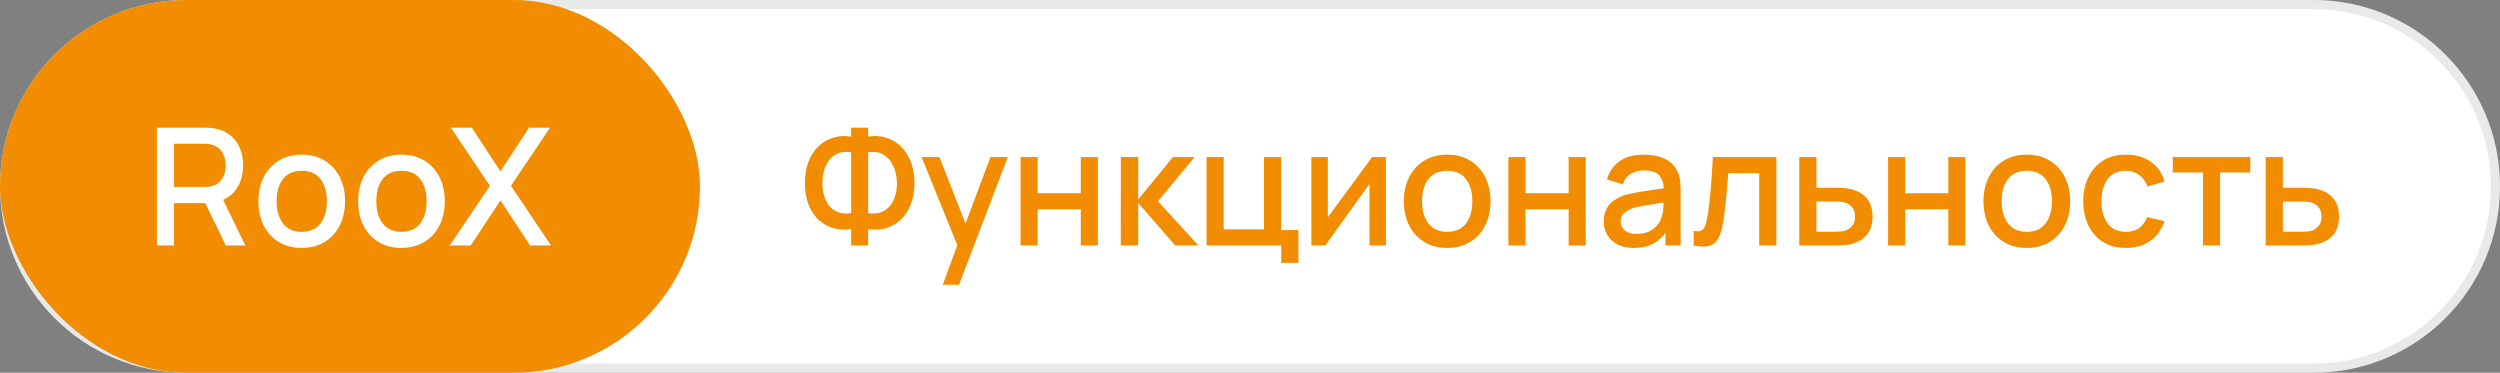
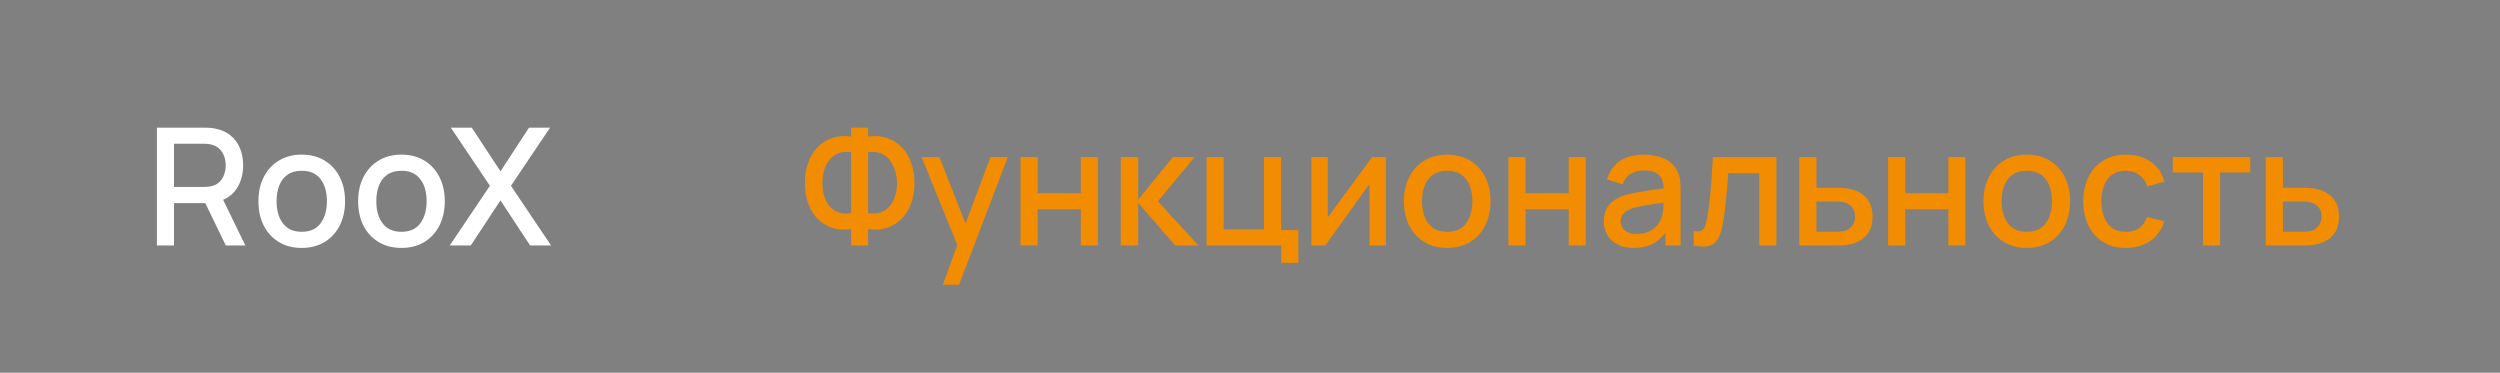
<svg xmlns="http://www.w3.org/2000/svg" width="275" height="41" viewBox="0 0 275 41" fill="none">
  <rect x="0" y="0" width="275" height="41" fill="#808080" stroke="none" />
-   <path d="M0 20.5C0 9.178 9.178 0 20.5 0H254.5C265.822 0 275 9.178 275 20.5C275 31.822 265.822 41 254.5 41H20.5C9.178 41 0 31.822 0 20.5Z" fill="white" />
-   <path d="M20.5 0.5H254.5C265.546 0.5 274.5 9.454 274.5 20.5C274.5 31.546 265.546 40.5 254.5 40.5H20.5C9.454 40.5 0.5 31.546 0.5 20.5C0.5 9.454 9.454 0.5 20.5 0.5Z" stroke="#1D1E20" stroke-opacity="0.1" />
-   <rect width="77" height="41" rx="20.5" fill="#F28C00" />
  <path d="M17.26 27V14.04H22.498C22.624 14.04 22.78 14.046 22.966 14.058C23.152 14.064 23.329 14.082 23.497 14.112C24.217 14.226 24.817 14.472 25.297 14.85C25.783 15.228 26.146 15.705 26.386 16.281C26.626 16.857 26.746 17.493 26.746 18.189C26.746 19.221 26.482 20.112 25.954 20.862C25.426 21.606 24.634 22.071 23.578 22.257L22.813 22.347H19.141V27H17.26ZM24.838 27L22.282 21.726L24.181 21.24L26.989 27H24.838ZM19.141 20.565H22.426C22.546 20.565 22.678 20.559 22.822 20.547C22.972 20.535 23.113 20.514 23.245 20.484C23.629 20.394 23.938 20.229 24.172 19.989C24.406 19.743 24.574 19.461 24.676 19.143C24.778 18.825 24.829 18.507 24.829 18.189C24.829 17.871 24.778 17.556 24.676 17.244C24.574 16.926 24.406 16.647 24.172 16.407C23.938 16.161 23.629 15.993 23.245 15.903C23.113 15.867 22.972 15.843 22.822 15.831C22.678 15.819 22.546 15.813 22.426 15.813H19.141V20.565ZM33.188 27.27C32.216 27.27 31.373 27.051 30.659 26.613C29.945 26.175 29.393 25.572 29.003 24.804C28.619 24.03 28.427 23.139 28.427 22.131C28.427 21.117 28.625 20.226 29.021 19.458C29.417 18.684 29.972 18.084 30.686 17.658C31.4 17.226 32.234 17.01 33.188 17.01C34.16 17.01 35.003 17.229 35.717 17.667C36.431 18.105 36.983 18.708 37.373 19.476C37.763 20.244 37.958 21.129 37.958 22.131C37.958 23.145 37.76 24.039 37.364 24.813C36.974 25.581 36.422 26.184 35.708 26.622C34.994 27.054 34.154 27.27 33.188 27.27ZM33.188 25.497C34.118 25.497 34.811 25.185 35.267 24.561C35.729 23.931 35.96 23.121 35.96 22.131C35.96 21.117 35.726 20.307 35.258 19.701C34.796 19.089 34.106 18.783 33.188 18.783C32.558 18.783 32.039 18.927 31.631 19.215C31.223 19.497 30.92 19.89 30.722 20.394C30.524 20.892 30.425 21.471 30.425 22.131C30.425 23.151 30.659 23.967 31.127 24.579C31.595 25.191 32.282 25.497 33.188 25.497ZM44.157 27.27C43.185 27.27 42.342 27.051 41.628 26.613C40.914 26.175 40.362 25.572 39.972 24.804C39.588 24.03 39.396 23.139 39.396 22.131C39.396 21.117 39.594 20.226 39.99 19.458C40.386 18.684 40.941 18.084 41.655 17.658C42.369 17.226 43.203 17.01 44.157 17.01C45.129 17.01 45.972 17.229 46.686 17.667C47.4 18.105 47.952 18.708 48.342 19.476C48.732 20.244 48.927 21.129 48.927 22.131C48.927 23.145 48.729 24.039 48.333 24.813C47.943 25.581 47.391 26.184 46.677 26.622C45.963 27.054 45.123 27.27 44.157 27.27ZM44.157 25.497C45.087 25.497 45.78 25.185 46.236 24.561C46.698 23.931 46.929 23.121 46.929 22.131C46.929 21.117 46.695 20.307 46.227 19.701C45.765 19.089 45.075 18.783 44.157 18.783C43.527 18.783 43.008 18.927 42.6 19.215C42.192 19.497 41.889 19.89 41.691 20.394C41.493 20.892 41.394 21.471 41.394 22.131C41.394 23.151 41.628 23.967 42.096 24.579C42.564 25.191 43.251 25.497 44.157 25.497ZM49.473 27L53.892 20.439L49.59 14.04H51.894L55.053 18.846L58.194 14.04H60.507L56.205 20.439L60.615 27H58.311L55.053 22.041L51.786 27H49.473Z" fill="white" />
  <path d="M93.625 27V25.191C92.959 25.305 92.32 25.278 91.708 25.11C91.102 24.942 90.559 24.642 90.079 24.21C89.605 23.778 89.23 23.22 88.954 22.536C88.678 21.852 88.54 21.054 88.54 20.142C88.54 19.224 88.678 18.423 88.954 17.739C89.23 17.049 89.605 16.485 90.079 16.047C90.559 15.609 91.102 15.303 91.708 15.129C92.32 14.949 92.959 14.916 93.625 15.03V14.04H95.497V15.03C96.163 14.916 96.799 14.949 97.405 15.129C98.017 15.303 98.56 15.609 99.034 16.047C99.514 16.485 99.892 17.049 100.168 17.739C100.45 18.423 100.591 19.224 100.591 20.142C100.591 21.054 100.45 21.852 100.168 22.536C99.892 23.22 99.514 23.778 99.034 24.21C98.56 24.642 98.017 24.942 97.405 25.11C96.799 25.278 96.163 25.305 95.497 25.191V27H93.625ZM93.625 23.445V16.749C93.085 16.665 92.614 16.701 92.212 16.857C91.816 17.013 91.489 17.256 91.231 17.586C90.973 17.91 90.781 18.294 90.655 18.738C90.529 19.176 90.466 19.644 90.466 20.142C90.466 20.634 90.529 21.099 90.655 21.537C90.781 21.969 90.973 22.344 91.231 22.662C91.489 22.974 91.816 23.202 92.212 23.346C92.614 23.49 93.085 23.523 93.625 23.445ZM95.497 23.445C96.037 23.523 96.505 23.49 96.901 23.346C97.297 23.202 97.624 22.974 97.882 22.662C98.146 22.35 98.341 21.981 98.467 21.555C98.599 21.123 98.665 20.667 98.665 20.187C98.665 19.707 98.599 19.245 98.467 18.801C98.341 18.357 98.146 17.967 97.882 17.631C97.624 17.289 97.297 17.037 96.901 16.875C96.505 16.707 96.037 16.665 95.497 16.749V23.445ZM103.705 31.32L105.586 26.199L105.613 27.711L101.374 17.28H103.336L106.504 25.335H105.928L108.952 17.28H110.86L105.496 31.32H103.705ZM112.261 27V17.28H114.142V21.249H118.885V17.28H120.766V27H118.885V23.022H114.142V27H112.261ZM123.282 27L123.291 17.28H125.199V21.96L129.015 17.28H131.409L127.377 22.14L131.823 27H129.267L125.199 22.32V27H123.282ZM140.939 28.917V27H132.722V17.28H134.603V25.227H139.04V17.28H140.921V25.308H142.82V28.917H140.939ZM152.452 17.28V27H150.643V20.241L145.783 27H144.253V17.28H146.062V23.904L150.931 17.28H152.452ZM159.188 27.27C158.216 27.27 157.373 27.051 156.659 26.613C155.945 26.175 155.393 25.572 155.003 24.804C154.619 24.03 154.427 23.139 154.427 22.131C154.427 21.117 154.625 20.226 155.021 19.458C155.417 18.684 155.972 18.084 156.686 17.658C157.4 17.226 158.234 17.01 159.188 17.01C160.16 17.01 161.003 17.229 161.717 17.667C162.431 18.105 162.983 18.708 163.373 19.476C163.763 20.244 163.958 21.129 163.958 22.131C163.958 23.145 163.76 24.039 163.364 24.813C162.974 25.581 162.422 26.184 161.708 26.622C160.994 27.054 160.154 27.27 159.188 27.27ZM159.188 25.497C160.118 25.497 160.811 25.185 161.267 24.561C161.729 23.931 161.96 23.121 161.96 22.131C161.96 21.117 161.726 20.307 161.258 19.701C160.796 19.089 160.106 18.783 159.188 18.783C158.558 18.783 158.039 18.927 157.631 19.215C157.223 19.497 156.92 19.89 156.722 20.394C156.524 20.892 156.425 21.471 156.425 22.131C156.425 23.151 156.659 23.967 157.127 24.579C157.595 25.191 158.282 25.497 159.188 25.497ZM165.927 27V17.28H167.808V21.249H172.551V17.28H174.432V27H172.551V23.022H167.808V27H165.927ZM179.702 27.27C178.982 27.27 178.379 27.138 177.893 26.874C177.407 26.604 177.038 26.25 176.786 25.812C176.54 25.368 176.417 24.882 176.417 24.354C176.417 23.862 176.504 23.43 176.678 23.058C176.852 22.686 177.11 22.371 177.452 22.113C177.794 21.849 178.214 21.636 178.712 21.474C179.144 21.348 179.633 21.237 180.179 21.141C180.725 21.045 181.298 20.955 181.898 20.871C182.504 20.787 183.104 20.703 183.698 20.619L183.014 20.997C183.026 20.235 182.864 19.671 182.528 19.305C182.198 18.933 181.628 18.747 180.818 18.747C180.308 18.747 179.84 18.867 179.414 19.107C178.988 19.341 178.691 19.731 178.523 20.277L176.768 19.737C177.008 18.903 177.464 18.24 178.136 17.748C178.814 17.256 179.714 17.01 180.836 17.01C181.706 17.01 182.462 17.16 183.104 17.46C183.752 17.754 184.226 18.222 184.526 18.864C184.682 19.182 184.778 19.518 184.814 19.872C184.85 20.226 184.868 20.607 184.868 21.015V27H183.203V24.777L183.527 25.065C183.125 25.809 182.612 26.364 181.988 26.73C181.37 27.09 180.608 27.27 179.702 27.27ZM180.035 25.731C180.569 25.731 181.028 25.638 181.412 25.452C181.796 25.26 182.105 25.017 182.339 24.723C182.573 24.429 182.726 24.123 182.798 23.805C182.9 23.517 182.957 23.193 182.969 22.833C182.987 22.473 182.996 22.185 182.996 21.969L183.608 22.194C183.014 22.284 182.474 22.365 181.988 22.437C181.502 22.509 181.061 22.581 180.665 22.653C180.275 22.719 179.927 22.8 179.621 22.896C179.363 22.986 179.132 23.094 178.928 23.22C178.73 23.346 178.571 23.499 178.451 23.679C178.337 23.859 178.28 24.078 178.28 24.336C178.28 24.588 178.343 24.822 178.469 25.038C178.595 25.248 178.787 25.416 179.045 25.542C179.303 25.668 179.633 25.731 180.035 25.731ZM186.305 27V25.407C186.665 25.473 186.938 25.464 187.124 25.38C187.316 25.29 187.457 25.128 187.547 24.894C187.643 24.66 187.724 24.357 187.79 23.985C187.892 23.439 187.979 22.818 188.051 22.122C188.129 21.42 188.198 20.661 188.258 19.845C188.318 19.029 188.372 18.174 188.42 17.28H195.404V27H193.514V19.053H190.112C190.076 19.527 190.034 20.031 189.986 20.565C189.944 21.093 189.896 21.618 189.842 22.14C189.788 22.662 189.731 23.151 189.671 23.607C189.611 24.063 189.548 24.453 189.482 24.777C189.362 25.425 189.185 25.941 188.951 26.325C188.723 26.703 188.399 26.946 187.979 27.054C187.559 27.168 187.001 27.15 186.305 27ZM197.919 27V17.28H199.809V20.655H201.726C202.002 20.655 202.296 20.661 202.608 20.673C202.926 20.685 203.199 20.715 203.427 20.763C203.949 20.871 204.399 21.051 204.777 21.303C205.161 21.555 205.458 21.891 205.668 22.311C205.878 22.725 205.983 23.235 205.983 23.841C205.983 24.687 205.761 25.362 205.317 25.866C204.879 26.364 204.285 26.7 203.535 26.874C203.295 26.928 203.01 26.964 202.68 26.982C202.356 26.994 202.059 27 201.789 27H197.919ZM199.809 25.488H201.897C202.047 25.488 202.218 25.482 202.41 25.47C202.602 25.458 202.779 25.431 202.941 25.389C203.229 25.305 203.487 25.134 203.715 24.876C203.943 24.618 204.057 24.273 204.057 23.841C204.057 23.397 203.943 23.043 203.715 22.779C203.493 22.515 203.211 22.344 202.869 22.266C202.707 22.224 202.542 22.197 202.374 22.185C202.206 22.173 202.047 22.167 201.897 22.167H199.809V25.488ZM207.692 27V17.28H209.573V21.249H214.316V17.28H216.197V27H214.316V23.022H209.573V27H207.692ZM222.944 27.27C221.972 27.27 221.129 27.051 220.415 26.613C219.701 26.175 219.149 25.572 218.759 24.804C218.375 24.03 218.183 23.139 218.183 22.131C218.183 21.117 218.381 20.226 218.777 19.458C219.173 18.684 219.728 18.084 220.442 17.658C221.156 17.226 221.99 17.01 222.944 17.01C223.916 17.01 224.759 17.229 225.473 17.667C226.187 18.105 226.739 18.708 227.129 19.476C227.519 20.244 227.714 21.129 227.714 22.131C227.714 23.145 227.516 24.039 227.12 24.813C226.73 25.581 226.178 26.184 225.464 26.622C224.75 27.054 223.91 27.27 222.944 27.27ZM222.944 25.497C223.874 25.497 224.567 25.185 225.023 24.561C225.485 23.931 225.716 23.121 225.716 22.131C225.716 21.117 225.482 20.307 225.014 19.701C224.552 19.089 223.862 18.783 222.944 18.783C222.314 18.783 221.795 18.927 221.387 19.215C220.979 19.497 220.676 19.89 220.478 20.394C220.28 20.892 220.181 21.471 220.181 22.131C220.181 23.151 220.415 23.967 220.883 24.579C221.351 25.191 222.038 25.497 222.944 25.497ZM233.85 27.27C232.854 27.27 232.008 27.048 231.312 26.604C230.616 26.16 230.082 25.551 229.71 24.777C229.344 24.003 229.158 23.124 229.152 22.14C229.158 21.138 229.35 20.253 229.728 19.485C230.106 18.711 230.646 18.105 231.348 17.667C232.05 17.229 232.893 17.01 233.877 17.01C234.939 17.01 235.845 17.274 236.595 17.802C237.351 18.33 237.849 19.053 238.089 19.971L236.217 20.511C236.031 19.965 235.725 19.542 235.299 19.242C234.879 18.936 234.396 18.783 233.85 18.783C233.232 18.783 232.725 18.93 232.329 19.224C231.933 19.512 231.639 19.908 231.447 20.412C231.255 20.916 231.156 21.492 231.15 22.14C231.156 23.142 231.384 23.952 231.834 24.57C232.29 25.188 232.962 25.497 233.85 25.497C234.456 25.497 234.945 25.359 235.317 25.083C235.695 24.801 235.983 24.399 236.181 23.877L238.089 24.327C237.771 25.275 237.246 26.004 236.514 26.514C235.782 27.018 234.894 27.27 233.85 27.27ZM242.328 27V18.972H239.007V17.28H247.53V18.972H244.209V27H242.328ZM249.23 27V17.28H251.12V20.655H253.037C253.313 20.655 253.607 20.661 253.919 20.673C254.237 20.685 254.51 20.715 254.738 20.763C255.26 20.871 255.71 21.051 256.088 21.303C256.472 21.555 256.769 21.891 256.979 22.311C257.189 22.725 257.294 23.235 257.294 23.841C257.294 24.687 257.072 25.362 256.628 25.866C256.19 26.364 255.596 26.7 254.846 26.874C254.606 26.928 254.321 26.964 253.991 26.982C253.667 26.994 253.37 27 253.1 27H249.23ZM251.12 25.488H253.208C253.358 25.488 253.529 25.482 253.721 25.47C253.913 25.458 254.09 25.431 254.252 25.389C254.54 25.305 254.798 25.134 255.026 24.876C255.254 24.618 255.368 24.273 255.368 23.841C255.368 23.397 255.254 23.043 255.026 22.779C254.804 22.515 254.522 22.344 254.18 22.266C254.018 22.224 253.853 22.197 253.685 22.185C253.517 22.173 253.358 22.167 253.208 22.167H251.12V25.488Z" fill="#F28C00" />
</svg>